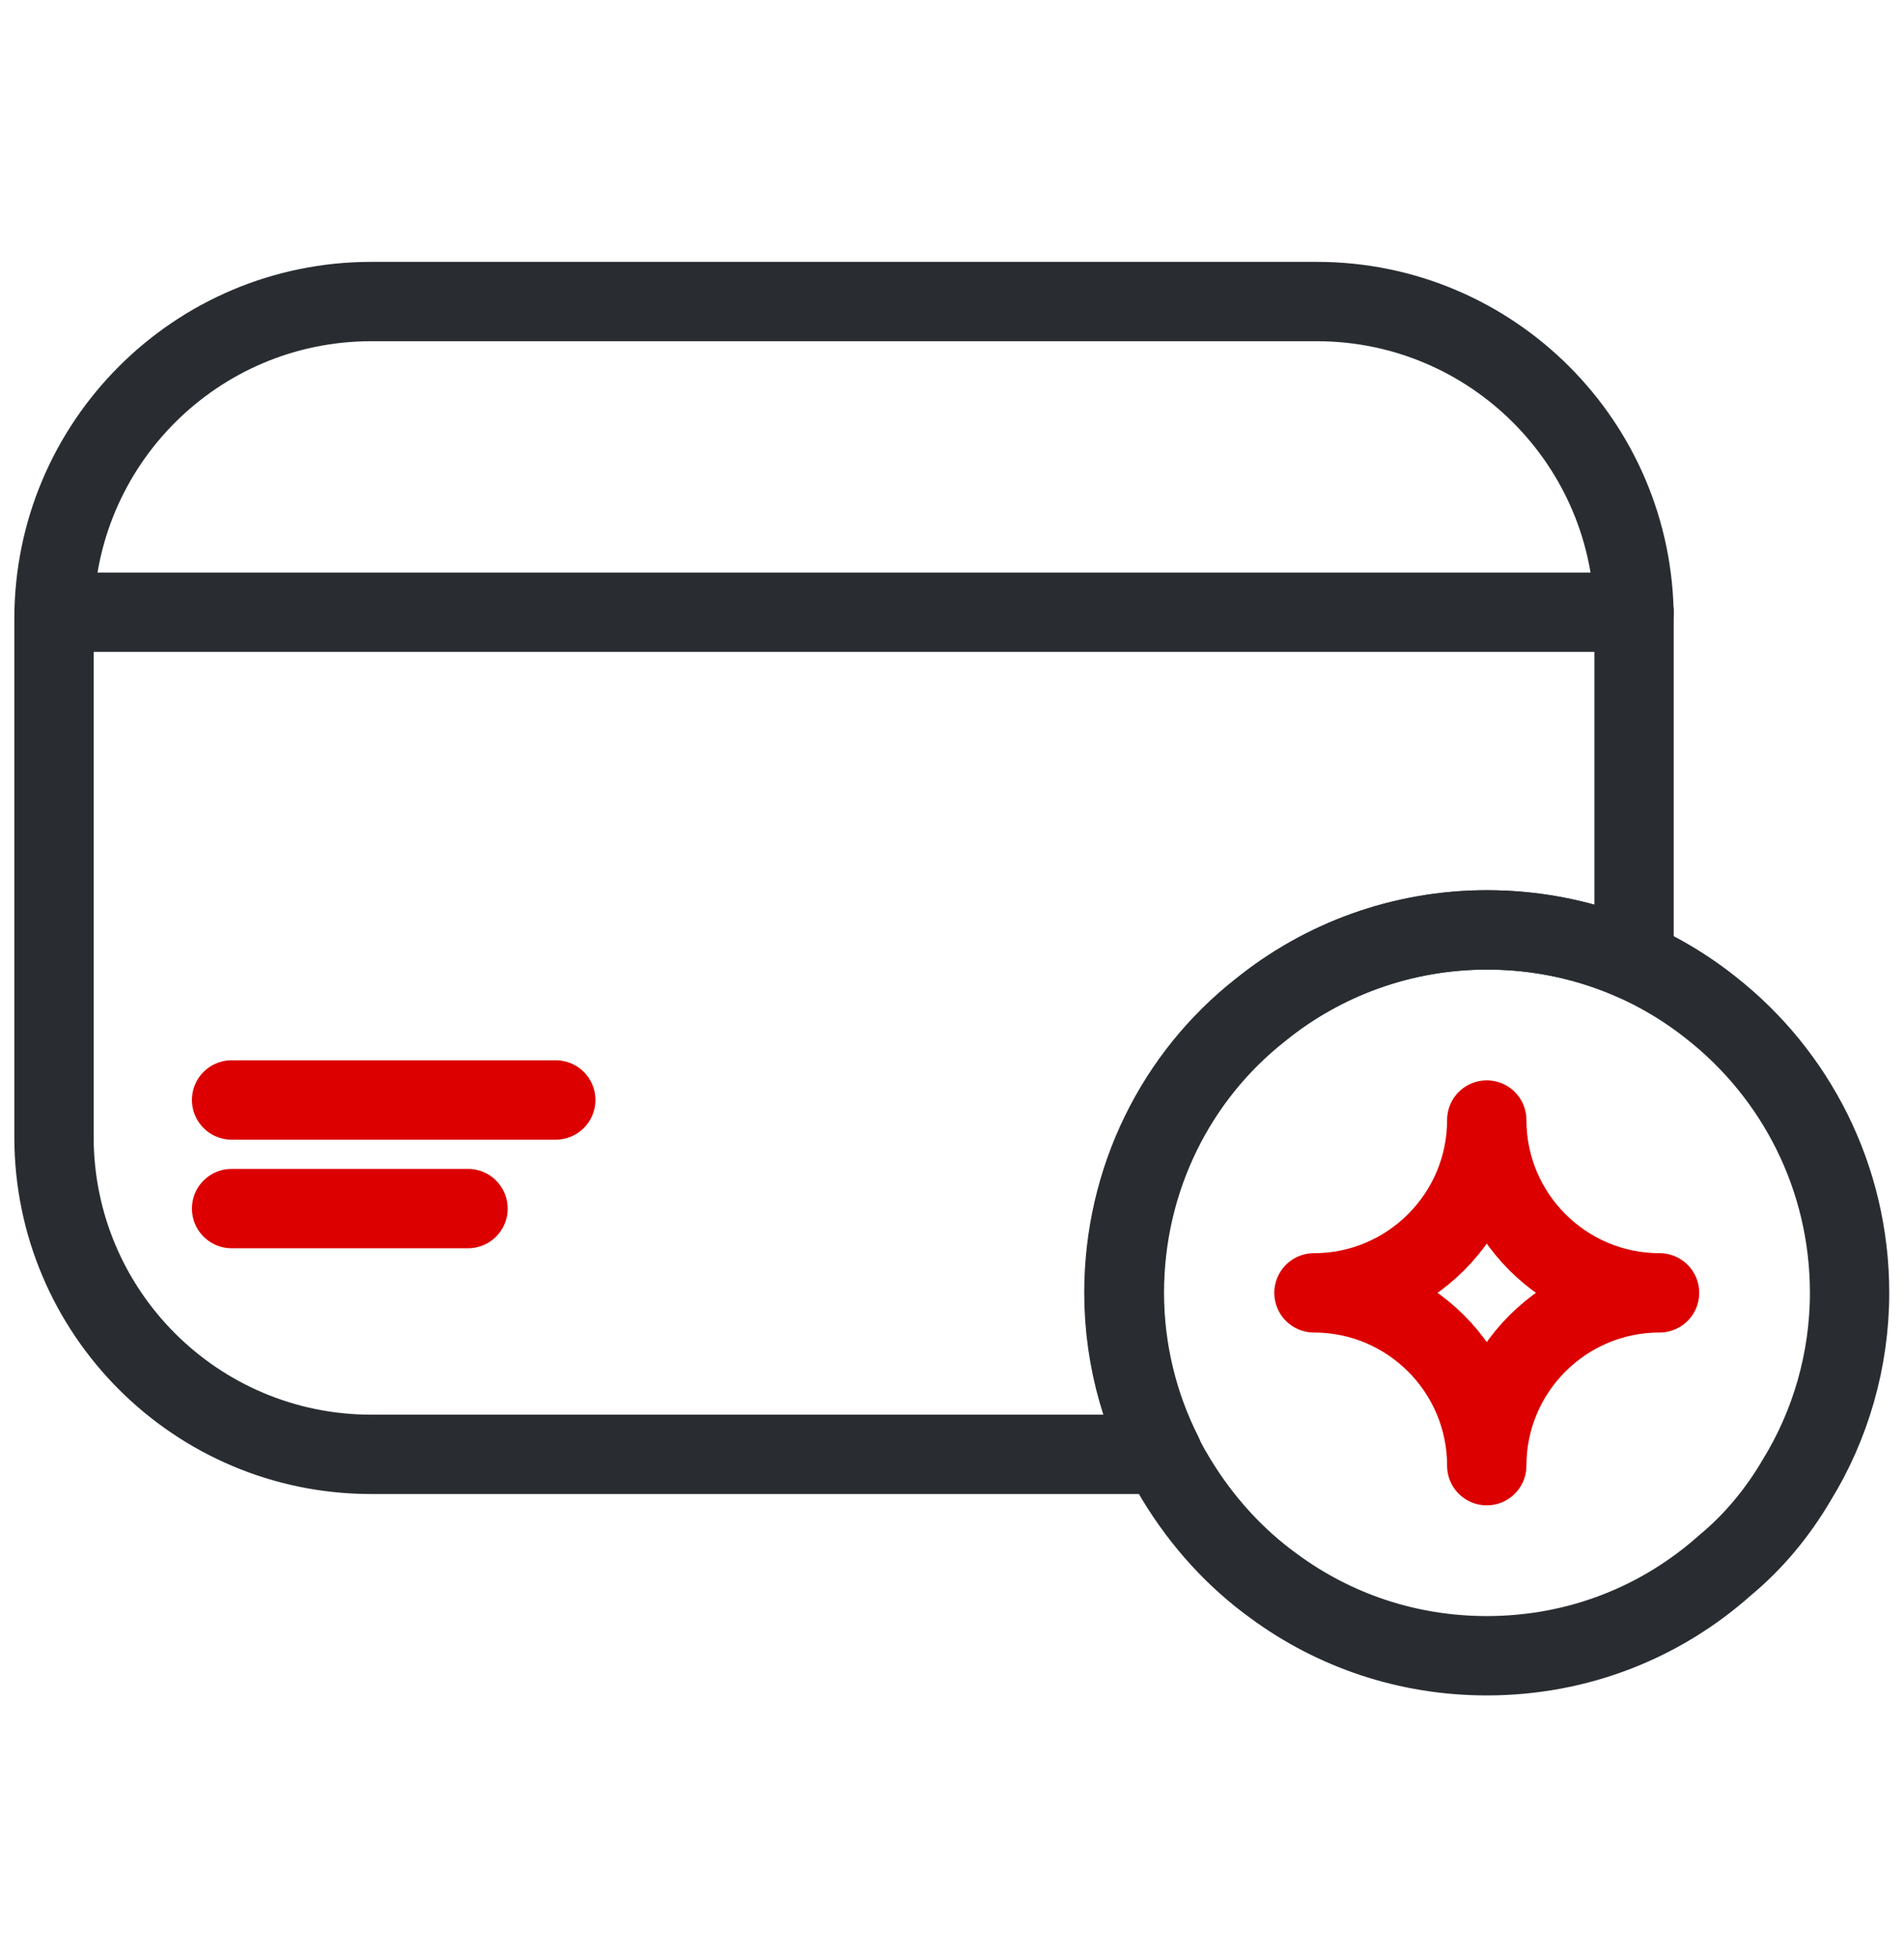
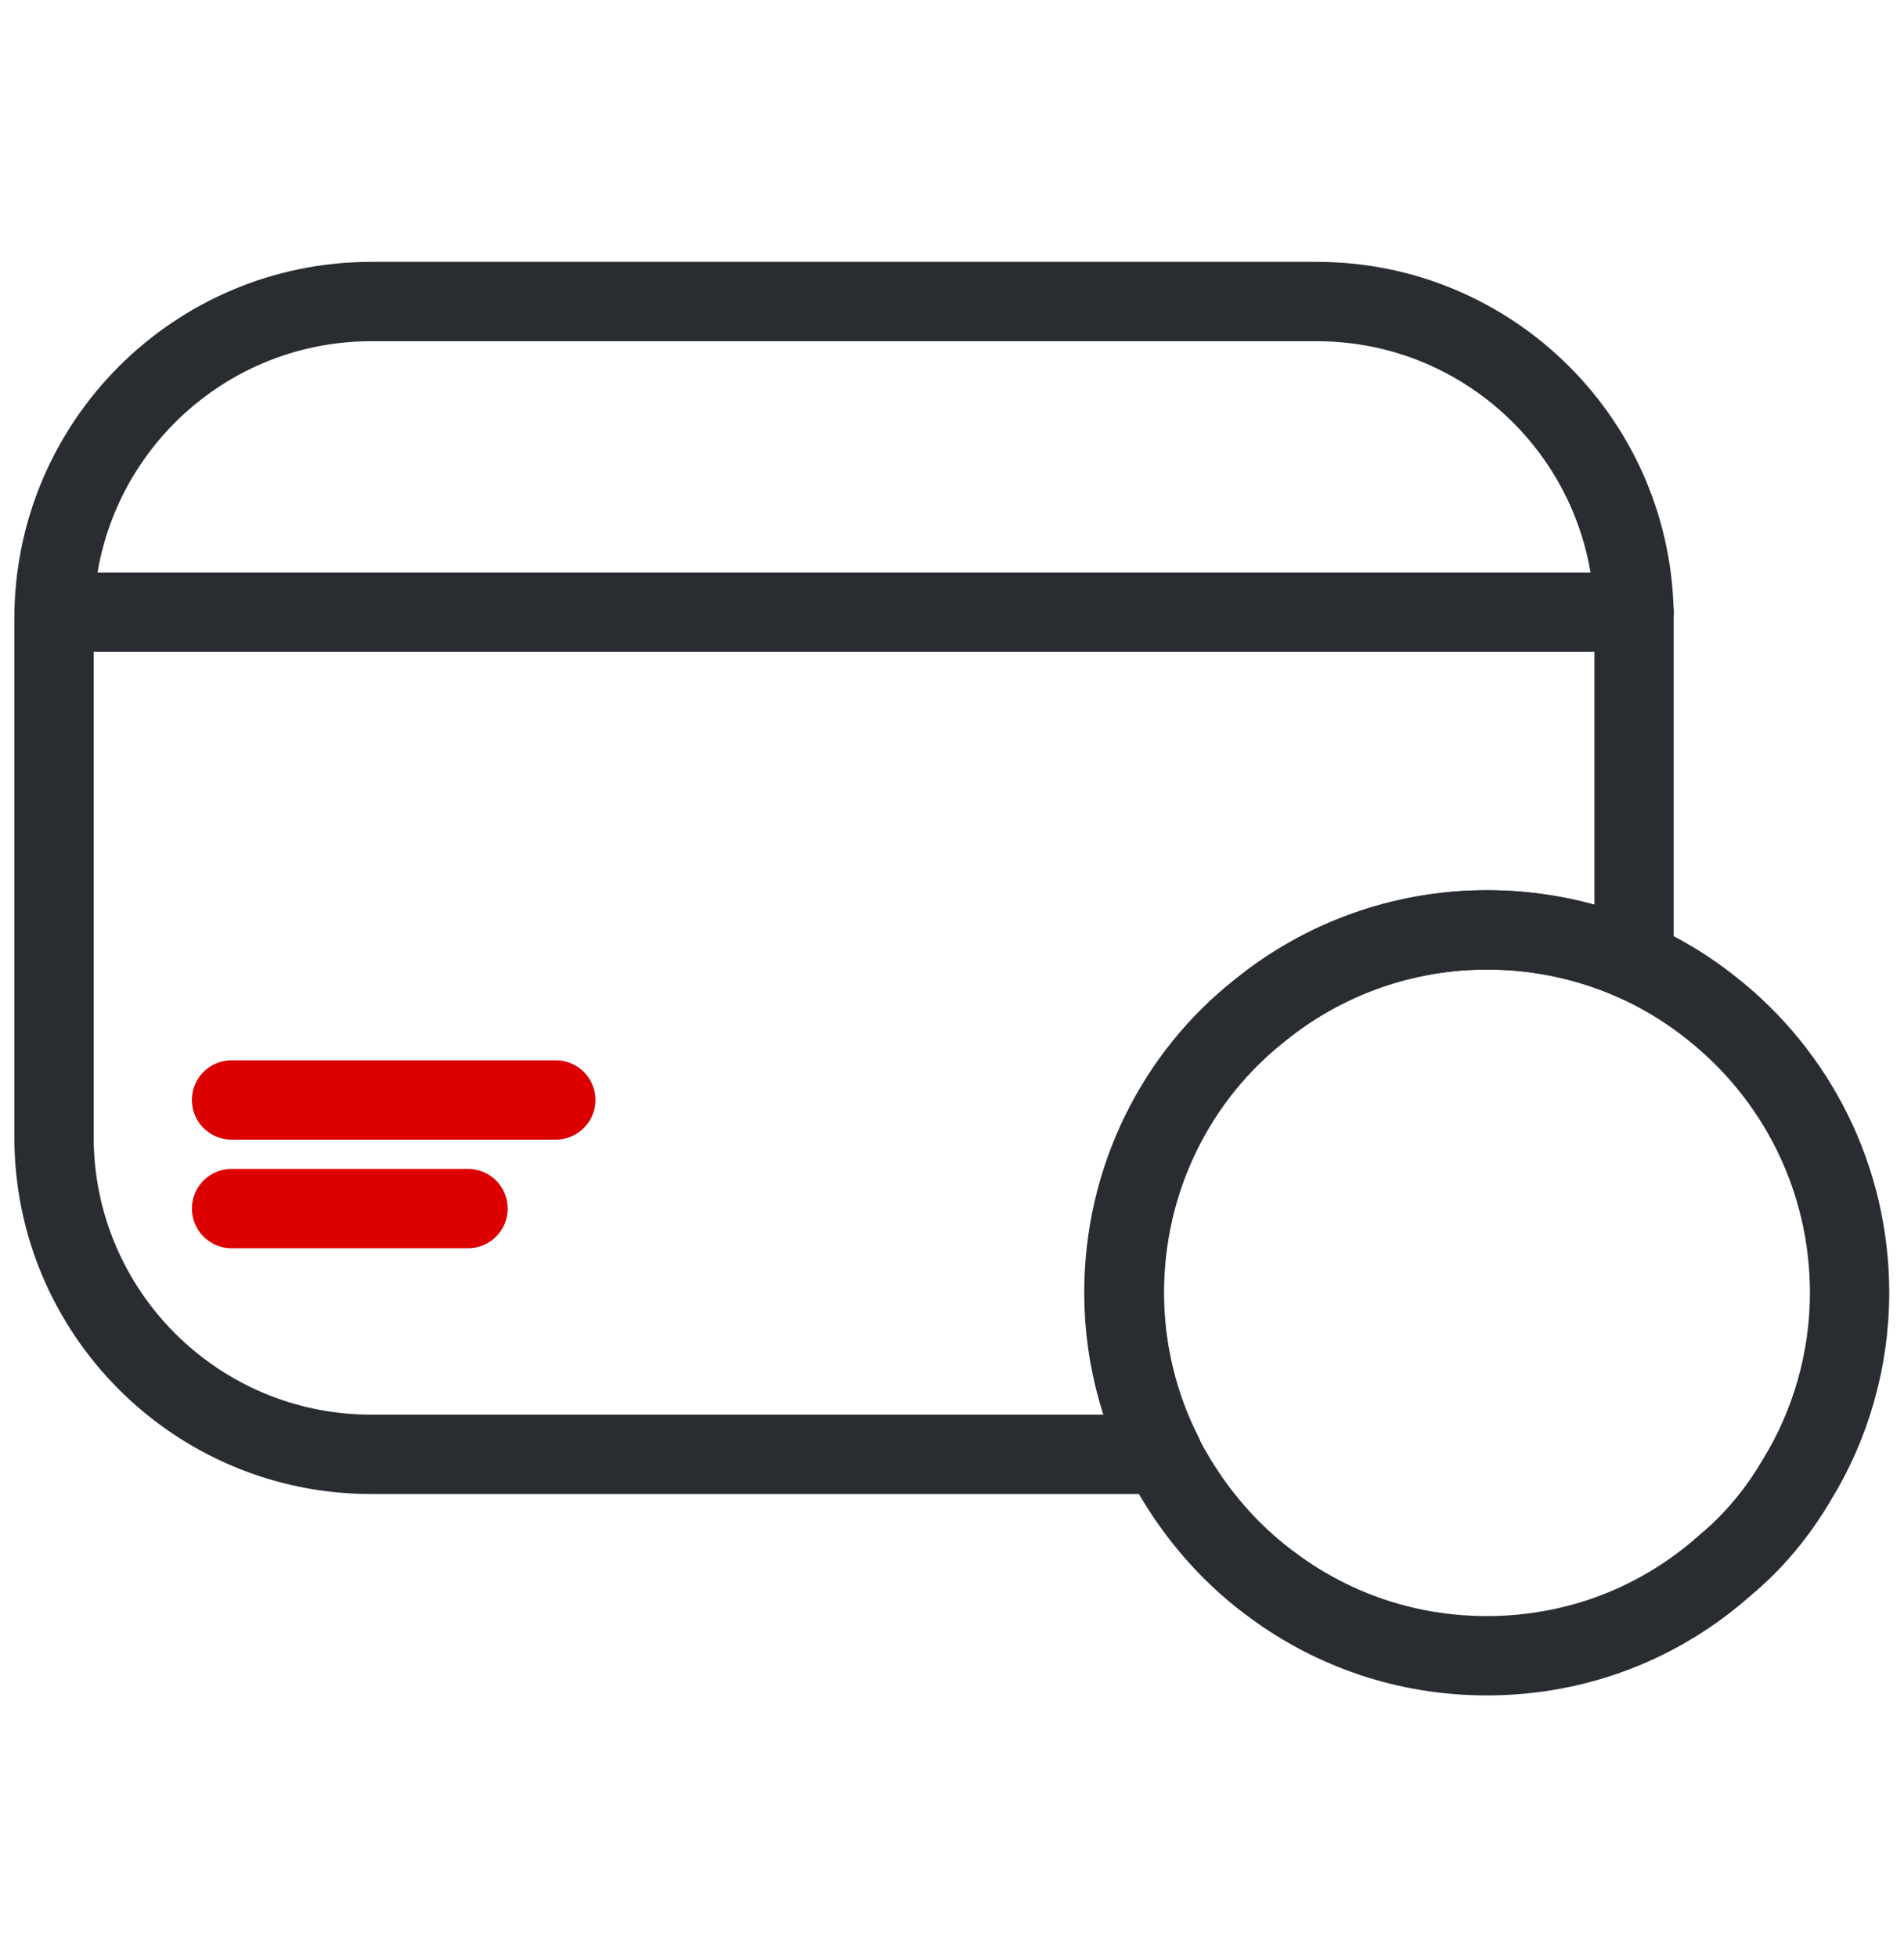
<svg xmlns="http://www.w3.org/2000/svg" width="36" height="37" viewBox="0 0 36 37" fill="none">
  <path d="M1.133 11.573H30.896" stroke="#292D32" stroke-width="1.5" stroke-miterlimit="10" stroke-linecap="round" stroke-linejoin="round" />
  <path d="M21.986 27.492V28.242C22.247 28.242 22.489 28.107 22.625 27.885C22.762 27.663 22.773 27.386 22.656 27.154L21.986 27.492ZM23.833 19.094L24.296 19.684L24.305 19.676L23.833 19.094ZM30.896 18.163L30.592 18.848C30.824 18.951 31.093 18.93 31.305 18.791C31.518 18.653 31.646 18.416 31.646 18.163H30.896ZM1.771 11.7C1.771 8.801 4.122 6.45 7.021 6.45V4.95C3.294 4.95 0.271 7.972 0.271 11.7H1.771ZM1.771 21.492V11.7H0.271V21.492H1.771ZM7.021 26.742C4.122 26.742 1.771 24.392 1.771 21.492H0.271C0.271 25.221 3.294 28.242 7.021 28.242V26.742ZM21.986 26.742H7.021V28.242H21.986V26.742ZM22.656 27.154C22.244 26.34 22.009 25.406 22.009 24.439H20.509C20.509 25.647 20.802 26.813 21.317 27.831L22.656 27.154ZM22.009 24.439C22.009 22.515 22.894 20.785 24.296 19.684L23.37 18.504C21.61 19.886 20.509 22.05 20.509 24.439H22.009ZM24.305 19.676C25.351 18.828 26.688 18.328 28.119 18.328V16.828C26.336 16.828 24.667 17.452 23.361 18.512L24.305 19.676ZM28.119 18.328C29.003 18.328 29.839 18.514 30.592 18.848L31.201 17.477C30.258 17.059 29.215 16.828 28.119 16.828V18.328ZM30.146 11.7V18.163H31.646V11.7H30.146ZM24.896 6.45C27.796 6.45 30.146 8.801 30.146 11.7H31.646C31.646 7.972 28.624 4.95 24.896 4.95V6.45ZM7.021 6.45H24.896V4.95H7.021V6.45Z" fill="#292D32" />
-   <path d="M28.111 27.706C28.111 25.902 29.574 24.439 31.378 24.439C29.574 24.439 28.111 22.975 28.111 21.172C28.111 22.975 26.647 24.439 24.844 24.439C26.647 24.439 28.111 25.902 28.111 27.706Z" stroke="#DC0000" stroke-width="1.5" stroke-linecap="round" stroke-linejoin="round" />
  <path d="M34.971 24.439C34.971 25.719 34.605 26.948 33.978 27.967C33.612 28.594 33.155 29.143 32.619 29.587C31.417 30.659 29.849 31.299 28.111 31.299C26.608 31.299 25.223 30.816 24.099 29.992C23.354 29.457 22.727 28.764 22.243 27.967C21.616 26.948 21.25 25.719 21.25 24.439C21.25 22.282 22.243 20.335 23.824 19.094C25 18.14 26.503 17.578 28.111 17.578C29.718 17.578 31.195 18.127 32.358 19.055C33.952 20.309 34.971 22.256 34.971 24.439Z" stroke="#292D32" stroke-width="1.5" stroke-miterlimit="10" stroke-linecap="round" stroke-linejoin="round" />
  <path d="M4.379 20.793L10.508 20.793" stroke="#DC0000" stroke-width="1.5" stroke-miterlimit="10" stroke-linecap="round" stroke-linejoin="round" />
  <path d="M4.379 22.846L8.849 22.846" stroke="#DC0000" stroke-width="1.5" stroke-miterlimit="10" stroke-linecap="round" stroke-linejoin="round" />
</svg>